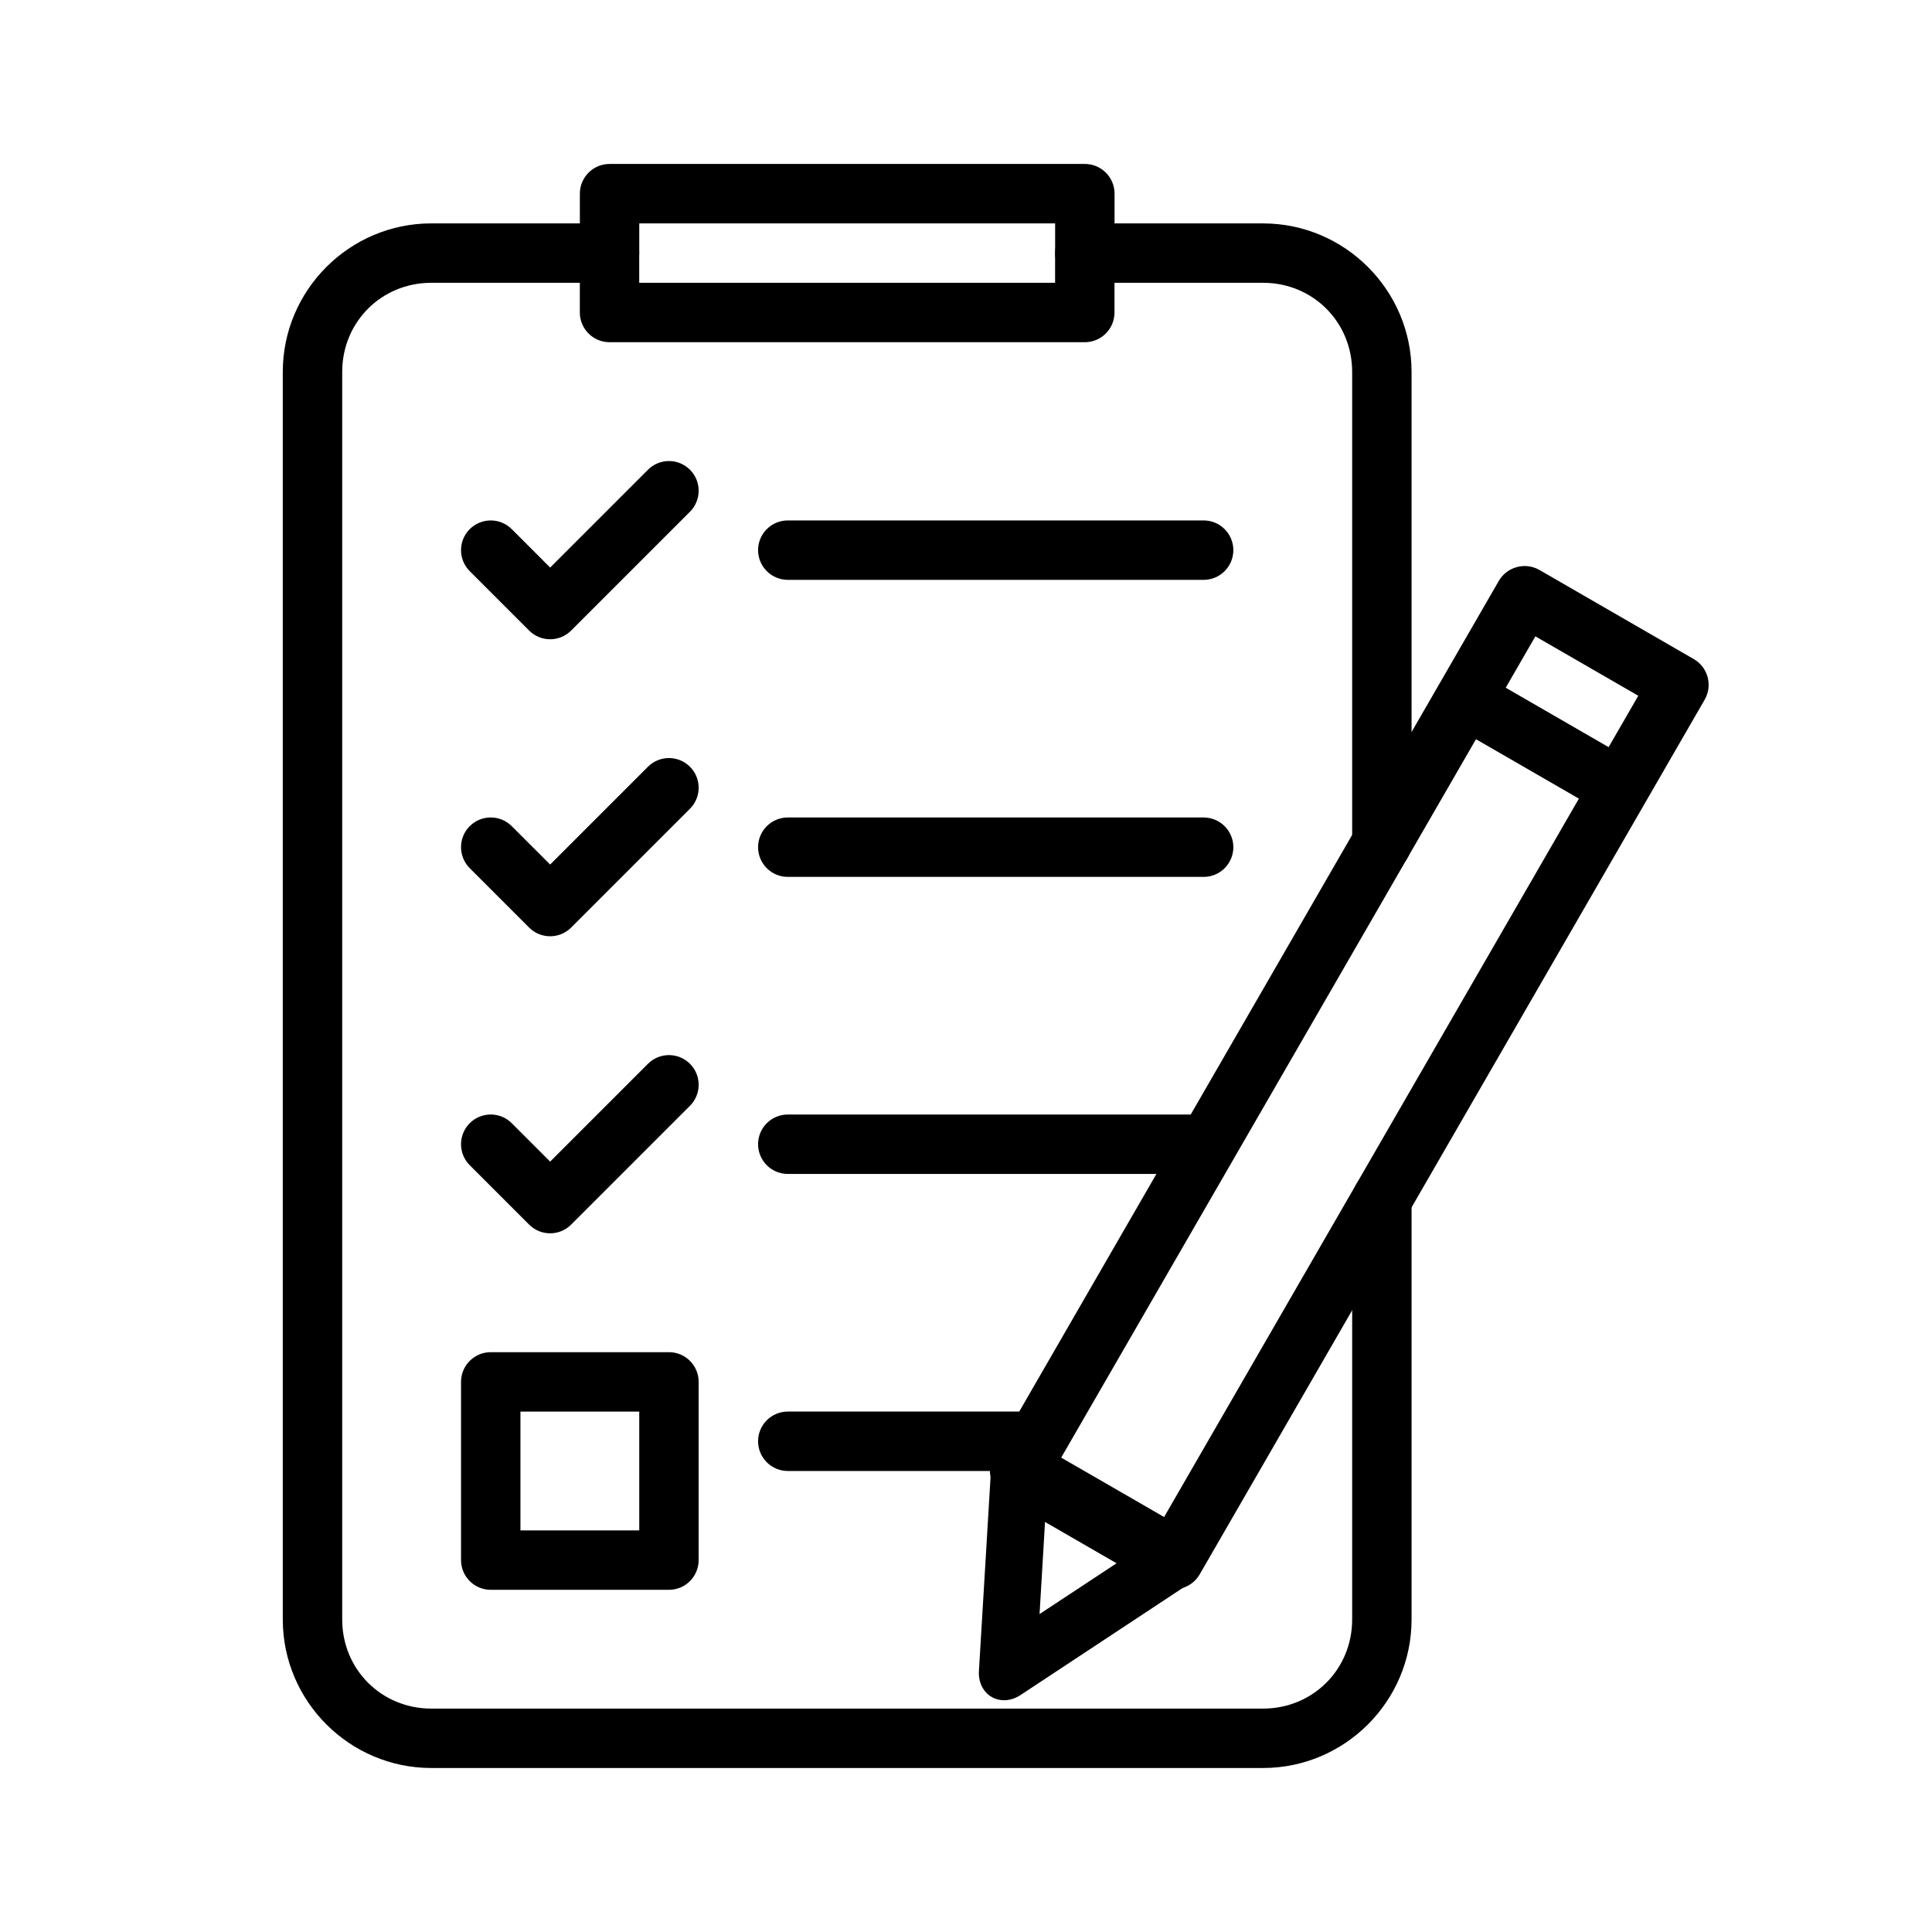
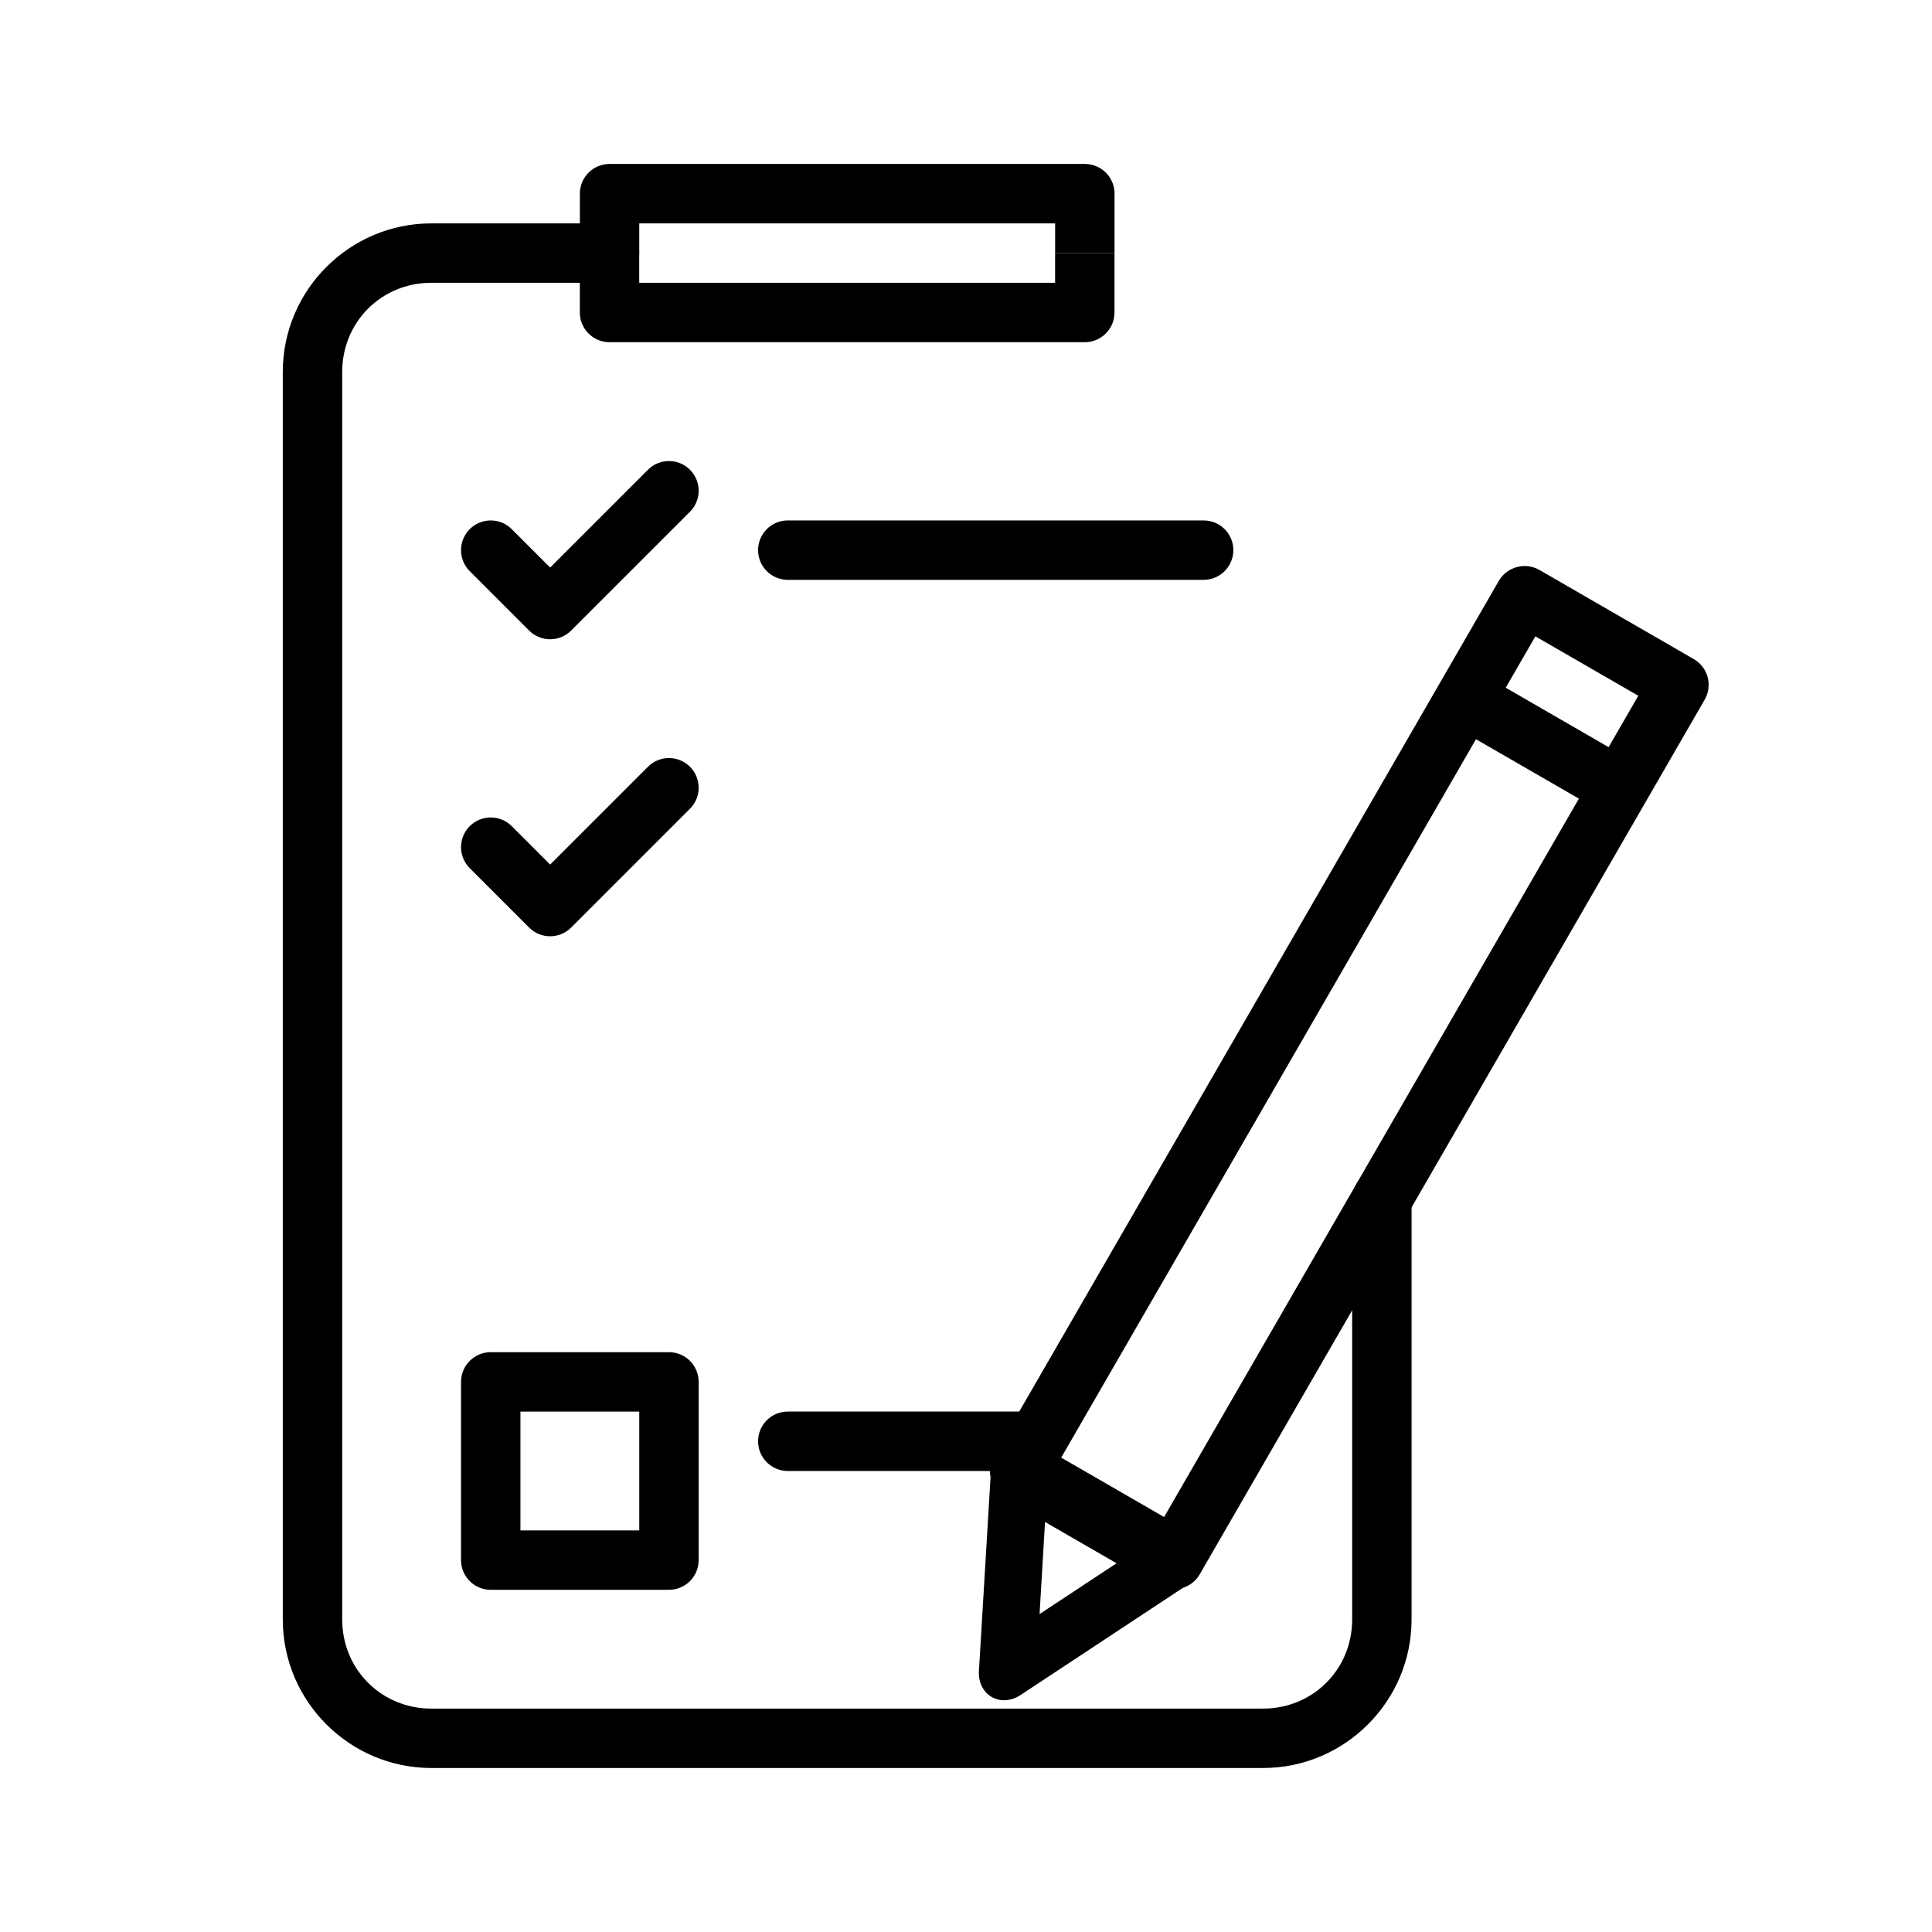
<svg xmlns="http://www.w3.org/2000/svg" fill="#000000" width="800px" height="800px" version="1.1" viewBox="144 144 512 512">
  <g>
    <path d="m274.05 502.34c-2.09 0-4.09 0.828-5.566 2.305-1.477 1.477-2.305 3.481-2.305 5.566v47.23c0 4.348 3.523 7.875 7.871 7.875h47.23c4.348 0 7.871-3.527 7.871-7.875v-47.23c0-4.348-3.523-7.871-7.871-7.871zm7.871 15.742h31.488v31.488h-31.488z" />
-     <path d="m431.49 203.2c-2.09 0-4.09 0.828-5.566 2.305-1.477 1.477-2.309 3.477-2.309 5.566 0 2.086 0.832 4.09 2.309 5.566 1.477 1.477 3.477 2.305 5.566 2.305h47.23c13.219 0 23.617 10.398 23.617 23.617v124.82-0.004c0 2.09 0.828 4.09 2.305 5.566s3.477 2.309 5.566 2.309c2.086 0 4.09-0.832 5.566-2.309 1.477-1.477 2.305-3.477 2.305-5.566v-124.81c0-21.668-17.691-39.359-39.359-39.359z" />
    <path d="m258.3 203.2c-21.668 0-39.359 17.691-39.359 39.359v330.62c0 21.668 17.691 39.359 39.359 39.359h220.42c21.668 0 39.359-17.691 39.359-39.359v-111.35c0-2.086-0.828-4.09-2.305-5.566-1.477-1.477-3.481-2.305-5.566-2.305-2.09 0-4.09 0.828-5.566 2.305-1.477 1.477-2.305 3.481-2.305 5.566v111.35c0 13.219-10.398 23.617-23.617 23.617h-220.42c-13.219 0-23.613-10.398-23.613-23.617v-330.62c0-13.219 10.395-23.617 23.613-23.617h47.234c2.086 0 4.09-0.828 5.566-2.305 1.477-1.477 2.305-3.481 2.305-5.566 0-2.09-0.828-4.09-2.305-5.566-1.477-1.477-3.481-2.305-5.566-2.305z" />
    <path d="m305.54 187.45c-4.348 0-7.871 3.523-7.871 7.871v15.742h15.742v-7.867h110.21v7.871h15.742l0.004-15.746c0-4.348-3.523-7.871-7.871-7.871z" />
    <path d="m297.66 211.07v15.742c0 4.348 3.523 7.875 7.871 7.875h125.95c4.348 0 7.871-3.527 7.871-7.875v-15.742h-15.742v7.871h-110.21l-0.004-7.871z" />
    <path d="m321.28 266.18c-2.086 0-4.09 0.828-5.566 2.305l-25.922 25.922-10.176-10.18c-3.074-3.07-8.059-3.07-11.133 0-3.074 3.074-3.074 8.059 0 11.133l15.742 15.742v0.004c3.074 3.07 8.059 3.07 11.133 0l31.488-31.488c3.074-3.074 3.074-8.059 0-11.133-1.477-1.477-3.477-2.305-5.566-2.305z" />
    <path d="m352.77 281.92c-2.086 0-4.09 0.828-5.566 2.305-1.477 1.477-2.305 3.481-2.305 5.566 0 2.09 0.828 4.09 2.305 5.566 1.477 1.477 3.481 2.309 5.566 2.309h110.21c2.086 0 4.09-0.832 5.566-2.309 1.473-1.477 2.305-3.477 2.305-5.566 0-2.086-0.832-4.09-2.305-5.566-1.477-1.477-3.481-2.305-5.566-2.305z" />
    <path d="m321.28 344.89c-2.086 0-4.09 0.828-5.566 2.305l-25.922 25.922-10.176-10.176c-3.074-3.074-8.059-3.074-11.133 0-3.074 3.074-3.074 8.059 0 11.133l15.742 15.742c3.074 3.074 8.059 3.074 11.133 0l31.488-31.488c3.074-3.074 3.074-8.059 0-11.133-1.477-1.477-3.477-2.305-5.566-2.305z" />
-     <path d="m352.77 360.64c-2.086 0-4.09 0.832-5.566 2.309-1.477 1.477-2.305 3.477-2.305 5.566 0 2.086 0.828 4.09 2.305 5.566 1.477 1.477 3.481 2.305 5.566 2.305h110.21c2.086 0 4.09-0.828 5.566-2.305 1.473-1.477 2.305-3.481 2.305-5.566 0-2.09-0.832-4.09-2.305-5.566-1.477-1.477-3.481-2.309-5.566-2.309z" />
    <path d="m352.77 518.08c-2.086 0-4.09 0.832-5.566 2.305-1.477 1.477-2.305 3.481-2.305 5.566 0 2.09 0.828 4.09 2.305 5.566 1.477 1.477 3.481 2.309 5.566 2.309h62.977c2.09 0 4.09-0.832 5.566-2.309 1.477-1.477 2.305-3.477 2.305-5.566 0-2.086-0.828-4.09-2.305-5.566-1.477-1.473-3.477-2.305-5.566-2.305z" />
-     <path d="m321.28 423.61c-2.086 0-4.09 0.832-5.566 2.309l-25.922 25.922-10.176-10.18c-3.074-3.074-8.059-3.074-11.133 0-3.074 3.074-3.074 8.059 0 11.133l15.742 15.742c3.074 3.074 8.059 3.074 11.133 0l31.488-31.488c3.074-3.074 3.074-8.055 0-11.129-1.477-1.477-3.477-2.309-5.566-2.309z" />
-     <path d="m352.77 439.36c-2.086 0-4.09 0.828-5.566 2.305-1.477 1.477-2.305 3.481-2.305 5.566 0 2.09 0.828 4.09 2.305 5.566 1.477 1.477 3.481 2.305 5.566 2.305h110.21c2.086 0 4.09-0.828 5.566-2.305 1.473-1.477 2.305-3.477 2.305-5.566 0-2.086-0.832-4.09-2.305-5.566-1.477-1.477-3.481-2.305-5.566-2.305z" />
    <path d="m546 294.28c-2.023 0.531-3.746 1.848-4.797 3.656l-133.82 231.79v0.004c-1.047 1.809-1.328 3.961-0.785 5.981 0.539 2.019 1.863 3.738 3.676 4.781l40.898 23.617c1.809 1.043 3.961 1.328 5.981 0.785 2.019-0.543 3.738-1.863 4.781-3.676l133.82-231.79v-0.004c1.047-1.809 1.328-3.961 0.785-5.981-0.543-2.019-1.863-3.738-3.676-4.781l-40.898-23.617c-1.809-1.035-3.953-1.312-5.965-0.766zm4.891 18.359 27.273 15.742-125.95 218.14-27.273-15.742z" />
    <path d="m536.22 322.32-7.871 13.652s27.262 15.742 40.898 23.617l7.871-13.652c-13.633-7.871-40.898-23.617-40.898-23.617z" />
    <path d="m462.72 556.79c0.168-2.914-1.121-5.512-3.383-6.816l-40.914-23.621c-2.269-1.312-5.172-1.121-7.613 0.492-2.445 1.617-4.055 4.414-4.227 7.336l-3.16 52.715c-0.168 2.914 1.121 5.512 3.383 6.82 2.262 1.305 5.156 1.121 7.598-0.484l44.074-29.094-0.004 0.004c2.457-1.617 4.074-4.422 4.246-7.352zm-22.816 1.492-20.41 13.461 1.449-24.41z" />
  </g>
</svg>